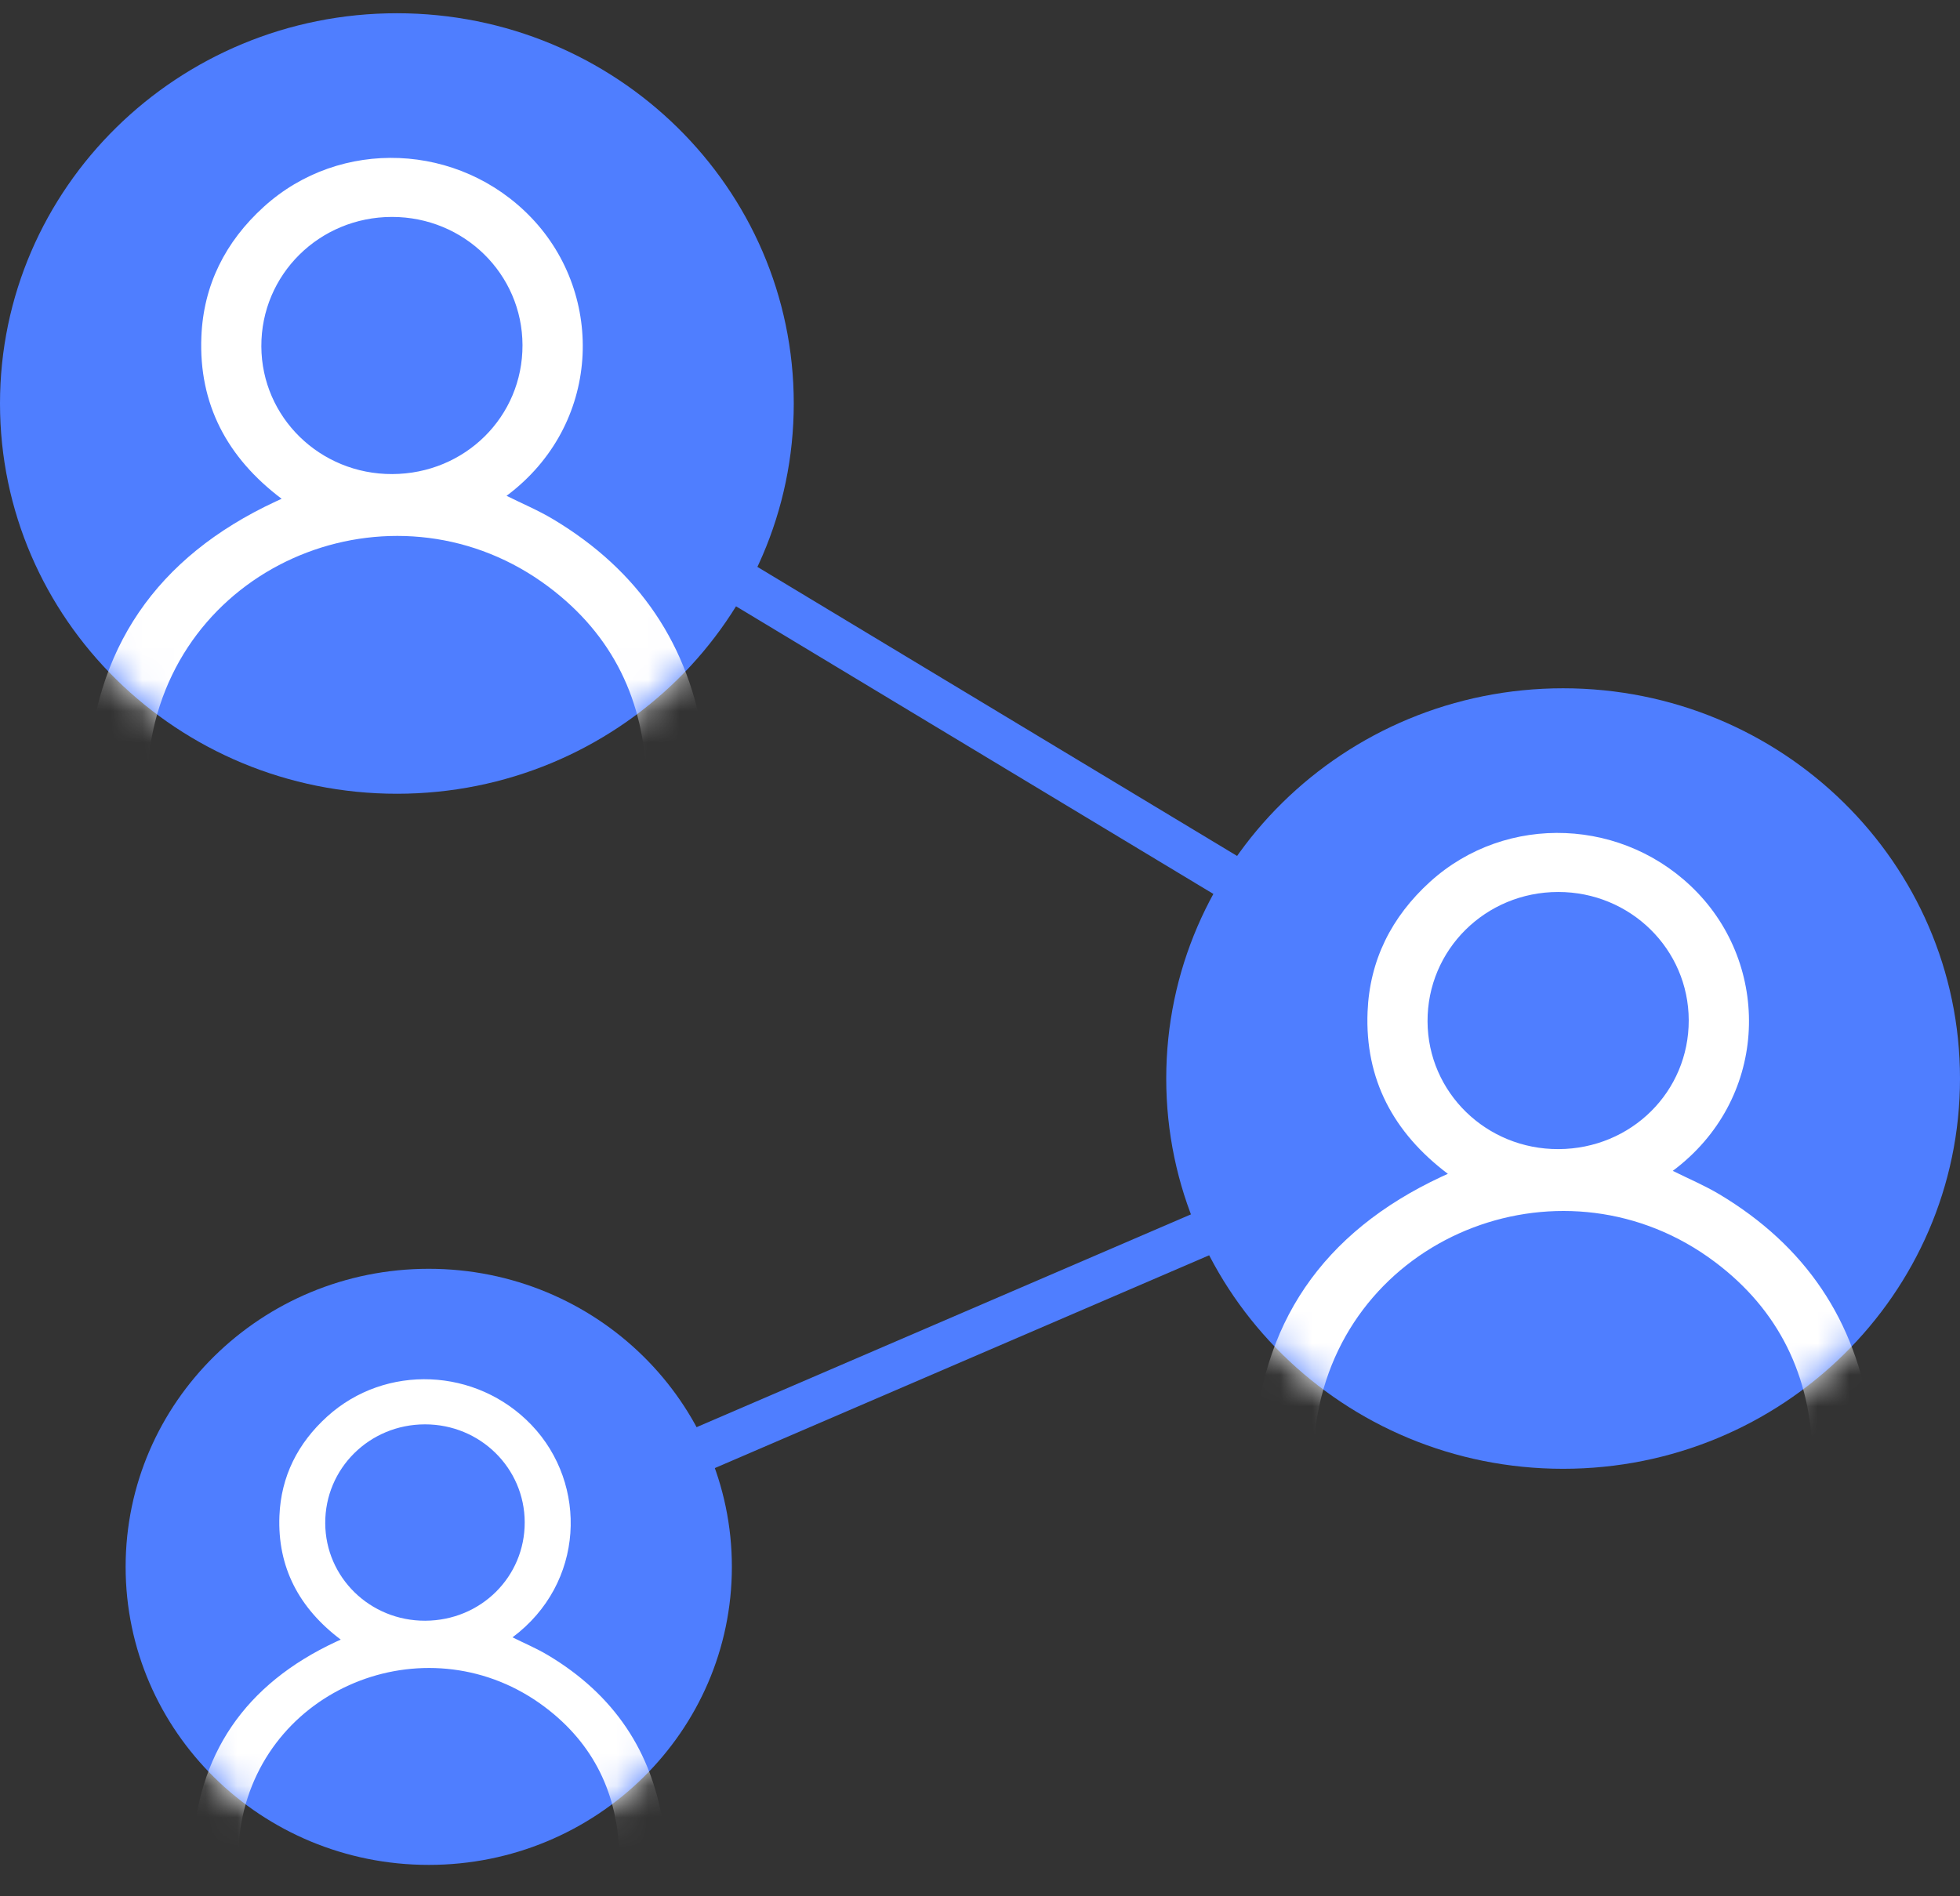
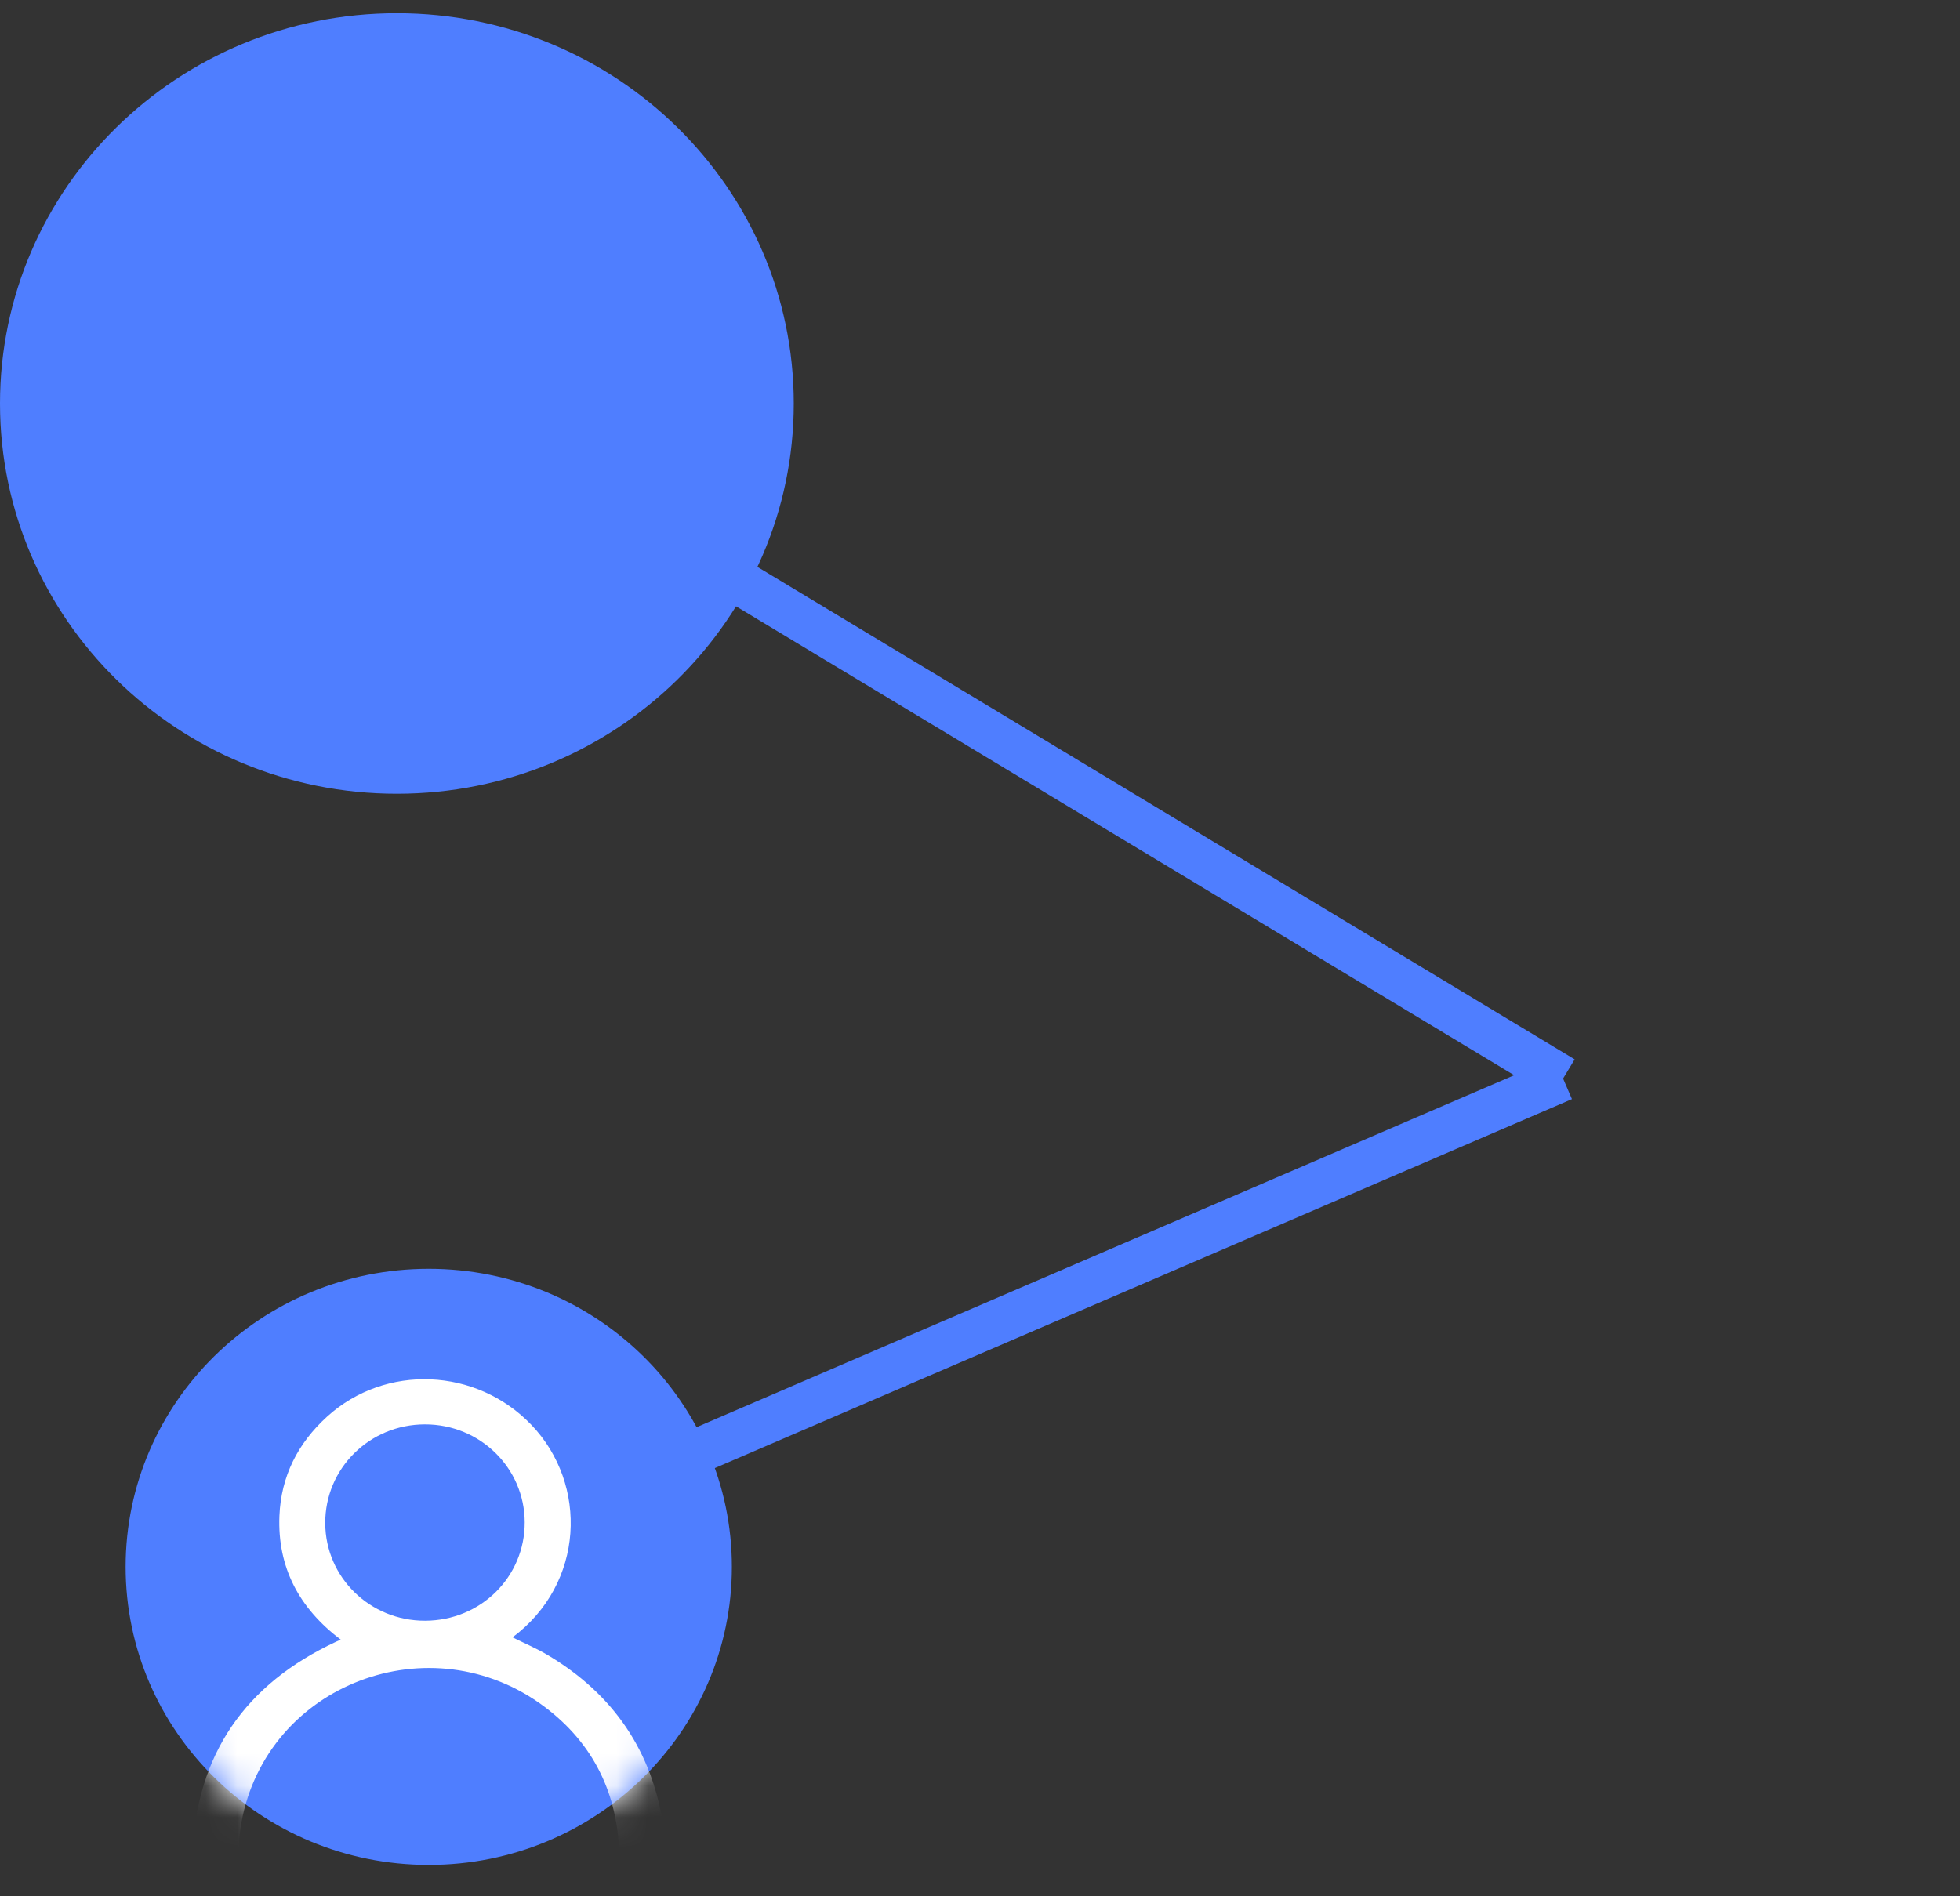
<svg xmlns="http://www.w3.org/2000/svg" width="62" height="60" viewBox="0 0 62 60" fill="none">
  <rect x="0" y="0" width="62" height="60" fill="#333333" stroke="none" />
  <g clip-path="url(#clip0_941_1495)">
    <path d="M12.555 11.891L49.445 34.126" stroke="#4F7EFF" stroke-width="1.417" stroke-miterlimit="10" />
    <path d="M12.555 25.115C19.488 25.115 25.109 19.587 25.109 12.767C25.109 5.948 19.488 0.419 12.555 0.419C5.621 0.419 0 5.948 0 12.767C0 19.587 5.621 25.115 12.555 25.115Z" fill="#4F7EFF" />
    <mask id="mask0_941_1495" style="mask-type:luminance" maskUnits="userSpaceOnUse" x="0" y="0" width="26" height="26">
-       <path d="M12.555 25.115C19.488 25.115 25.109 19.587 25.109 12.767C25.109 5.948 19.488 0.419 12.555 0.419C5.621 0.419 0 5.948 0 12.767C0 19.587 5.621 25.115 12.555 25.115Z" fill="white" />
-     </mask>
+       </mask>
    <g mask="url(#mask0_941_1495)">
      <path d="M8.909 15.782C7.185 14.482 6.283 12.788 6.37 10.652C6.436 9.022 7.126 7.649 8.346 6.542C10.761 4.35 14.531 4.507 16.81 6.891C19.161 9.351 19.013 13.459 16.024 15.688C16.511 15.931 17.024 16.146 17.495 16.428C20.214 18.053 21.814 20.417 22.27 23.517C22.326 23.899 22.337 24.289 22.345 24.676C22.357 25.237 21.945 25.653 21.4 25.655C20.864 25.657 20.461 25.258 20.447 24.704C20.387 22.183 19.393 20.097 17.351 18.566C12.658 15.045 5.85 17.597 4.792 23.367C4.713 23.797 4.69 24.238 4.666 24.675C4.635 25.237 4.236 25.646 3.695 25.637C3.156 25.628 2.741 25.201 2.765 24.64C2.941 20.535 4.949 17.627 8.712 15.872C8.771 15.844 8.83 15.818 8.909 15.782ZM12.408 15C14.711 14.991 16.535 13.184 16.528 10.918C16.521 8.67 14.681 6.863 12.399 6.864C10.1 6.865 8.257 8.692 8.267 10.961C8.277 13.207 10.124 15.008 12.408 15Z" fill="white" />
    </g>
    <path d="M13.563 49.576L49.445 34.126" stroke="#4F7EFF" stroke-width="1.417" stroke-miterlimit="10" />
-     <path d="M49.445 46.474C56.379 46.474 62 40.946 62 34.126C62 27.307 56.379 21.778 49.445 21.778C42.512 21.778 36.891 27.307 36.891 34.126C36.891 40.946 42.512 46.474 49.445 46.474Z" fill="#4F7EFF" />
    <mask id="mask1_941_1495" style="mask-type:luminance" maskUnits="userSpaceOnUse" x="36" y="21" width="26" height="26">
      <path d="M49.445 46.474C56.379 46.474 62 40.946 62 34.126C62 27.307 56.379 21.778 49.445 21.778C42.512 21.778 36.891 27.307 36.891 34.126C36.891 40.946 42.512 46.474 49.445 46.474Z" fill="white" />
    </mask>
    <g mask="url(#mask1_941_1495)">
-       <path d="M45.8 37.141C44.076 35.841 43.173 34.147 43.26 32.011C43.327 30.381 44.016 29.009 45.236 27.901C47.652 25.709 51.422 25.866 53.7 28.25C56.051 30.71 55.904 34.818 52.914 37.047C53.402 37.29 53.914 37.506 54.386 37.787C57.104 39.412 58.704 41.776 59.16 44.876C59.217 45.258 59.228 45.648 59.236 46.035C59.247 46.596 58.836 47.012 58.29 47.014C57.754 47.016 57.351 46.617 57.338 46.063C57.277 43.542 56.283 41.456 54.241 39.925C49.548 36.404 42.741 38.956 41.683 44.727C41.604 45.156 41.58 45.597 41.557 46.034C41.526 46.596 41.127 47.005 40.586 46.996C40.047 46.987 39.631 46.559 39.655 45.999C39.832 41.894 41.84 38.986 45.602 37.231C45.661 37.203 45.721 37.177 45.8 37.141ZM49.299 36.359C51.601 36.35 53.426 34.543 53.419 32.278C53.412 30.029 51.571 28.222 49.29 28.223C46.99 28.224 45.147 30.051 45.157 32.32C45.167 34.566 47.014 36.367 49.299 36.359Z" fill="white" />
-     </g>
+       </g>
    <path d="M13.563 59.007C18.858 59.007 23.151 54.785 23.151 49.576C23.151 44.368 18.858 40.146 13.563 40.146C8.267 40.146 3.974 44.368 3.974 49.576C3.974 54.785 8.267 59.007 13.563 59.007Z" fill="#4F7EFF" />
    <mask id="mask2_941_1495" style="mask-type:luminance" maskUnits="userSpaceOnUse" x="3" y="40" width="21" height="20">
      <path d="M13.563 59.007C18.858 59.007 23.151 54.785 23.151 49.576C23.151 44.368 18.858 40.146 13.563 40.146C8.267 40.146 3.974 44.368 3.974 49.576C3.974 54.785 8.267 59.007 13.563 59.007Z" fill="white" />
    </mask>
    <g mask="url(#mask2_941_1495)">
      <path d="M10.779 51.879C9.462 50.886 8.773 49.592 8.839 47.961C8.89 46.716 9.417 45.667 10.348 44.822C12.193 43.147 15.072 43.267 16.813 45.088C18.608 46.967 18.495 50.105 16.212 51.807C16.584 51.993 16.976 52.157 17.336 52.373C19.413 53.613 20.634 55.419 20.983 57.786C21.026 58.078 21.035 58.376 21.04 58.671C21.049 59.1 20.735 59.418 20.318 59.419C19.909 59.421 19.601 59.116 19.591 58.693C19.544 56.768 18.785 55.175 17.226 54.005C13.642 51.316 8.442 53.265 7.634 57.672C7.574 58 7.556 58.337 7.538 58.67C7.515 59.1 7.21 59.412 6.796 59.405C6.385 59.399 6.067 59.072 6.086 58.645C6.221 55.509 7.754 53.288 10.628 51.947C10.673 51.926 10.718 51.906 10.779 51.879ZM13.451 51.281C15.21 51.275 16.603 49.894 16.598 48.164C16.592 46.447 15.187 45.067 13.444 45.068C11.688 45.068 10.28 46.464 10.288 48.197C10.296 49.912 11.706 51.288 13.451 51.281Z" fill="white" />
    </g>
  </g>
  <defs>
    <clipPath id="clip0_941_1495">
      <rect width="62" height="59" fill="white" transform="translate(0 0.419)" />
    </clipPath>
  </defs>
</svg>